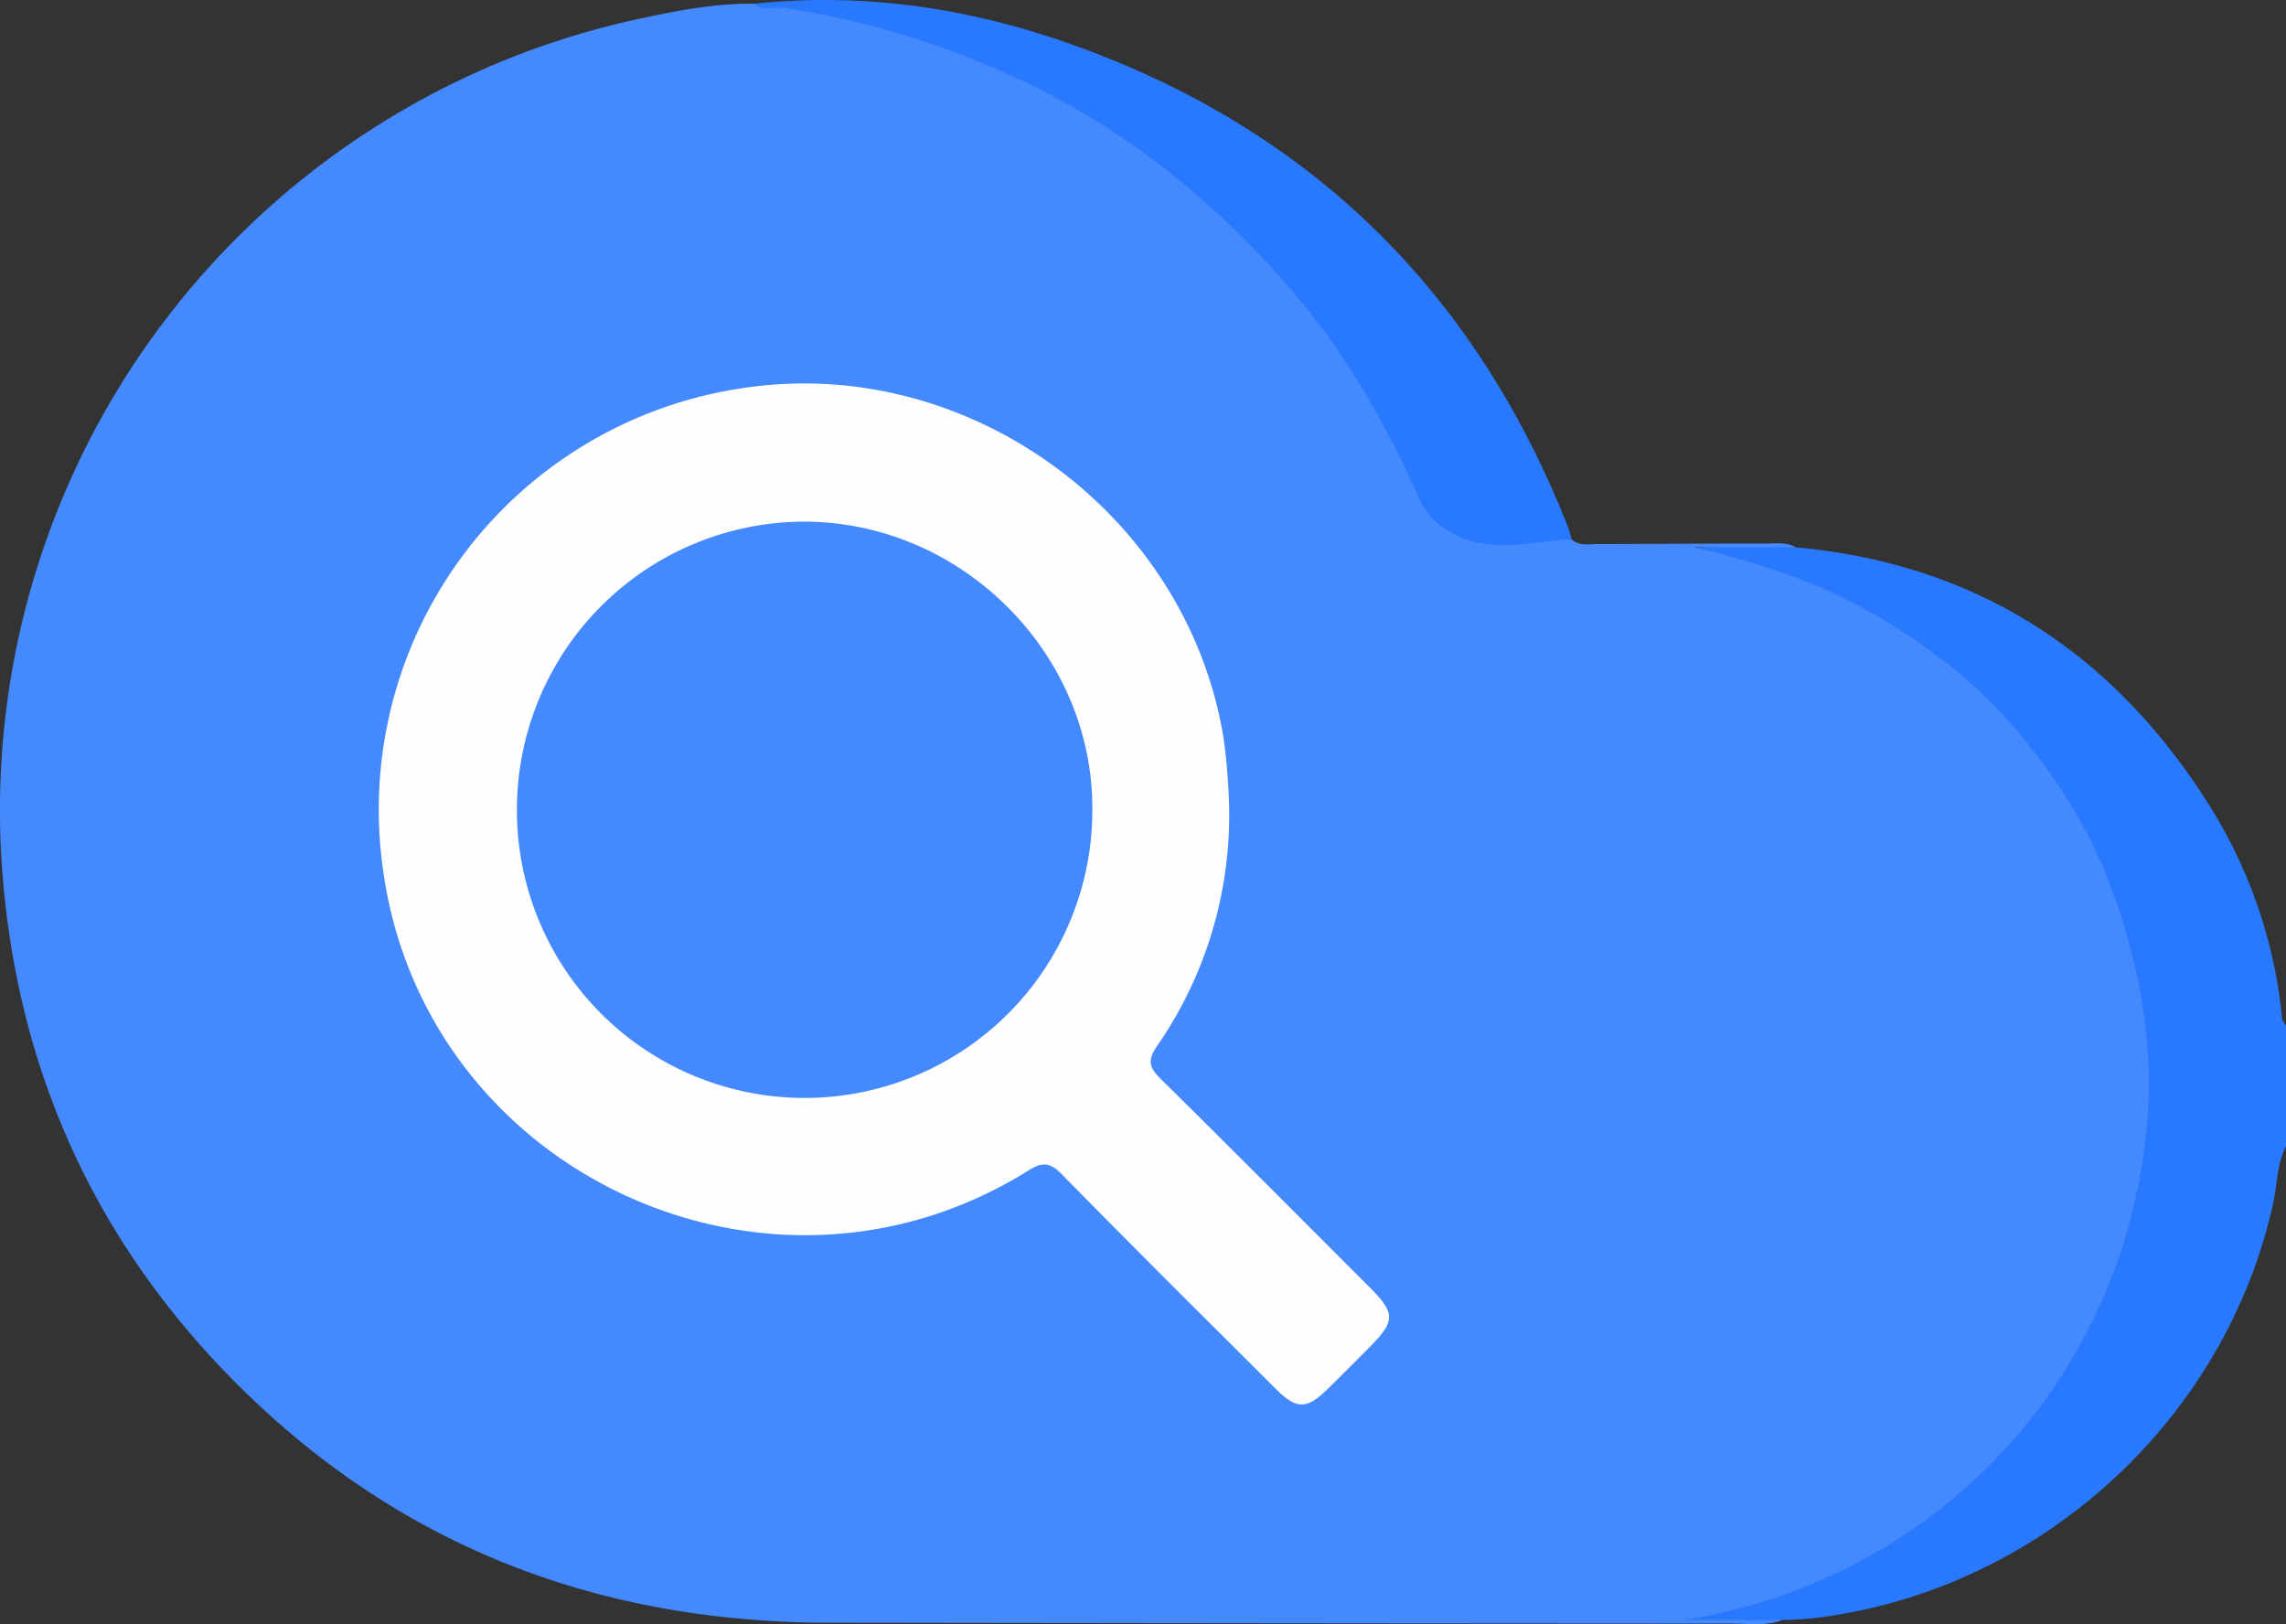
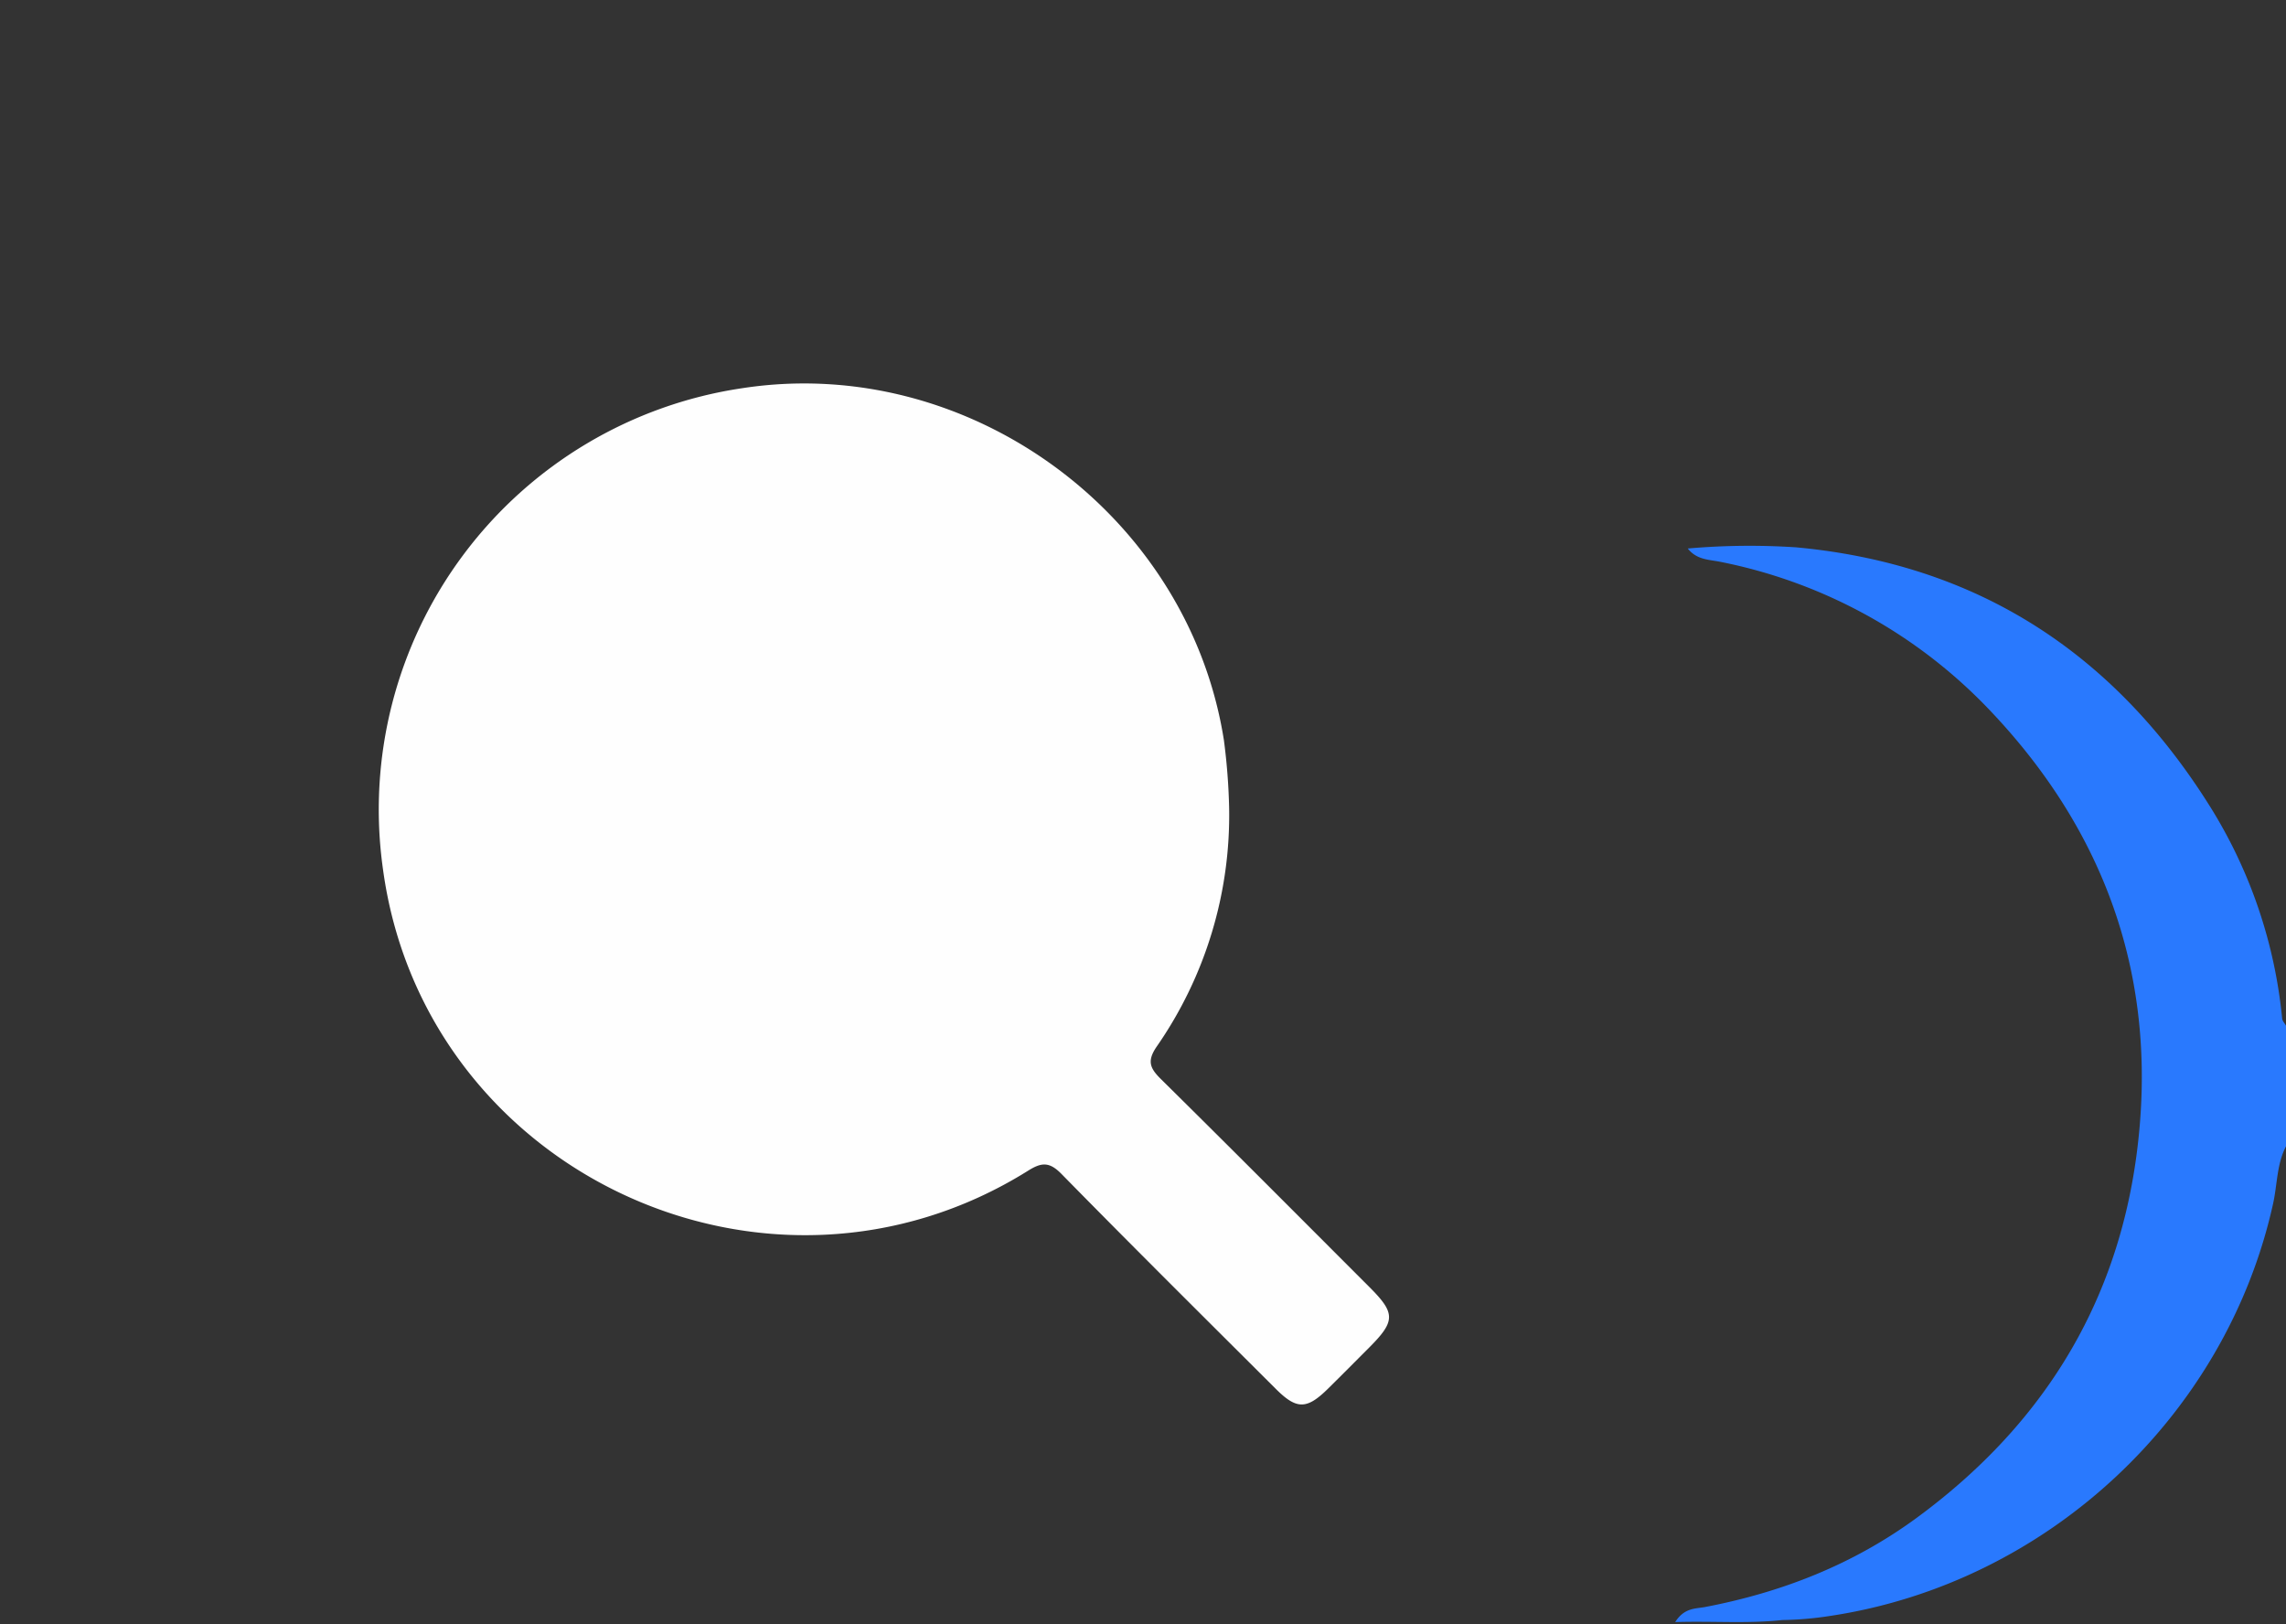
<svg xmlns="http://www.w3.org/2000/svg" id="Layer_1" data-name="Layer 1" viewBox="0 0 383.027 272.135" width="383.027" height="272.135">
  <rect x="0" y="0" width="383.027" height="272.135" fill="#333333" stroke="none" />
  <defs>
    <style>.cls-1{fill:#2979fe;}.cls-2{fill:#4489fe;}.cls-3{fill:#fefefe;}</style>
  </defs>
  <path class="cls-1" d="M300.914,91.704c30.385,2.791,53.258,17.73,69.315,43.315a81.833,81.833,0,0,1,12.151,35.622c.043.423.424.812.647,1.216v20.202c-1.554,3.003-1.452,6.394-2.157,9.589-7.862,35.615-37.832,63.58-74.111,69.083a57.027,57.027,0,0,1-8.15.707c-5.776.632-11.538.144-17.924.34,1.536-2.434,3.435-2.222,4.998-2.52,12.912-2.465,24.867-7.154,35.515-14.979,20.582-15.126,33.312-35.125,36.753-60.536,3.893-28.758-4.671-53.832-24.517-74.701a85.016,85.016,0,0,0-45.152-24.9c-1.875-.39-3.96-.295-5.494-2.239A118.232,118.232,0,0,1,300.914,91.704Z" />
-   <path class="cls-2" d="M300.914,91.704H283.75A133.393,133.393,0,0,1,304.896,98.34a96.681,96.681,0,0,1,19.246,11.239,78.903,78.903,0,0,1,16.195,15.792,87.722,87.722,0,0,1,11.789,19.355,103.63,103.63,0,0,1,6.439,21.341,82.303,82.303,0,0,1,1.151,22.625c-3.899,42.114-34.871,75.896-77.564,82.745q8.228,0,16.457 0c-2.771,1.059-5.667.596-8.5.595q-75.558-.034-151.116-.146c-39.44-.014-73.48-13.323-101.016-41.754C15.707,207.139,3.234,179.438.502,147.434A135.592,135.592,0,0,1,107.565,3.052C113.75,1.72,120.016.533,126.414.62c28.495,1.465,52.855,13.121,74.344,31.068A127.014,127.014,0,0,1,232.908,71.553q2.801,5.489,5.514,11.023c2.496,5.085,6.4,7.678,12.196,7.556a89.338,89.338,0,0,1,12.676.183c1.226,1.211,2.786.84,4.237.838,9.428-.012,18.856-.083,28.284-.078C297.524,91.076,299.303,90.792,300.914,91.704Z" />
-   <path class="cls-1" d="M263.295,90.315c-7.858.581-15.979,3.178-22.929-3.09a13.327,13.327,0,0,1-3.01-4.673c-5.719-12.637-12.671-24.574-21.843-34.974-10.741-12.179-22.994-22.679-37.348-30.531A142.65,142.65,0,0,0,131.461,1.344c-1.68-.264-3.517.541-5.047-.724,18.128-1.915,35.766.684,52.807,6.702,40.255,14.215,68.023,41.491,83.59,81.214A16.554,16.554,0,0,1,263.295,90.315Z" />
  <path class="cls-3" d="M205.943,135.233a67.944,67.944,0,0,1-12.113,40.091c-1.692,2.45-1.159,3.656.695,5.486,11.712,11.563,23.322,23.229,34.957,34.871,4.361,4.364,4.341,5.678-.084,10.115-2.289,2.296-4.572,4.598-6.881,6.873-3.561,3.508-5.247,3.536-8.742.049-12.005-11.977-24.048-23.917-35.922-36.022-2-2.039-3.309-1.974-5.561-.564-43.56,27.263-101.226.307-108.123-50.489a71.374,71.374,0,0,1,60.283-80.614c37.857-5.781,74.697,21.23,80.622,59.023A104.233,104.233,0,0,1,205.943,135.233Z" />
-   <path class="cls-2" d="M86.612,135.734a48.258,48.258,0,0,1,48.138-48.332c26.415.024,48.481,22.133,48.276,48.372a48.207,48.207,0,0,1-96.414-.04Z" />
</svg>